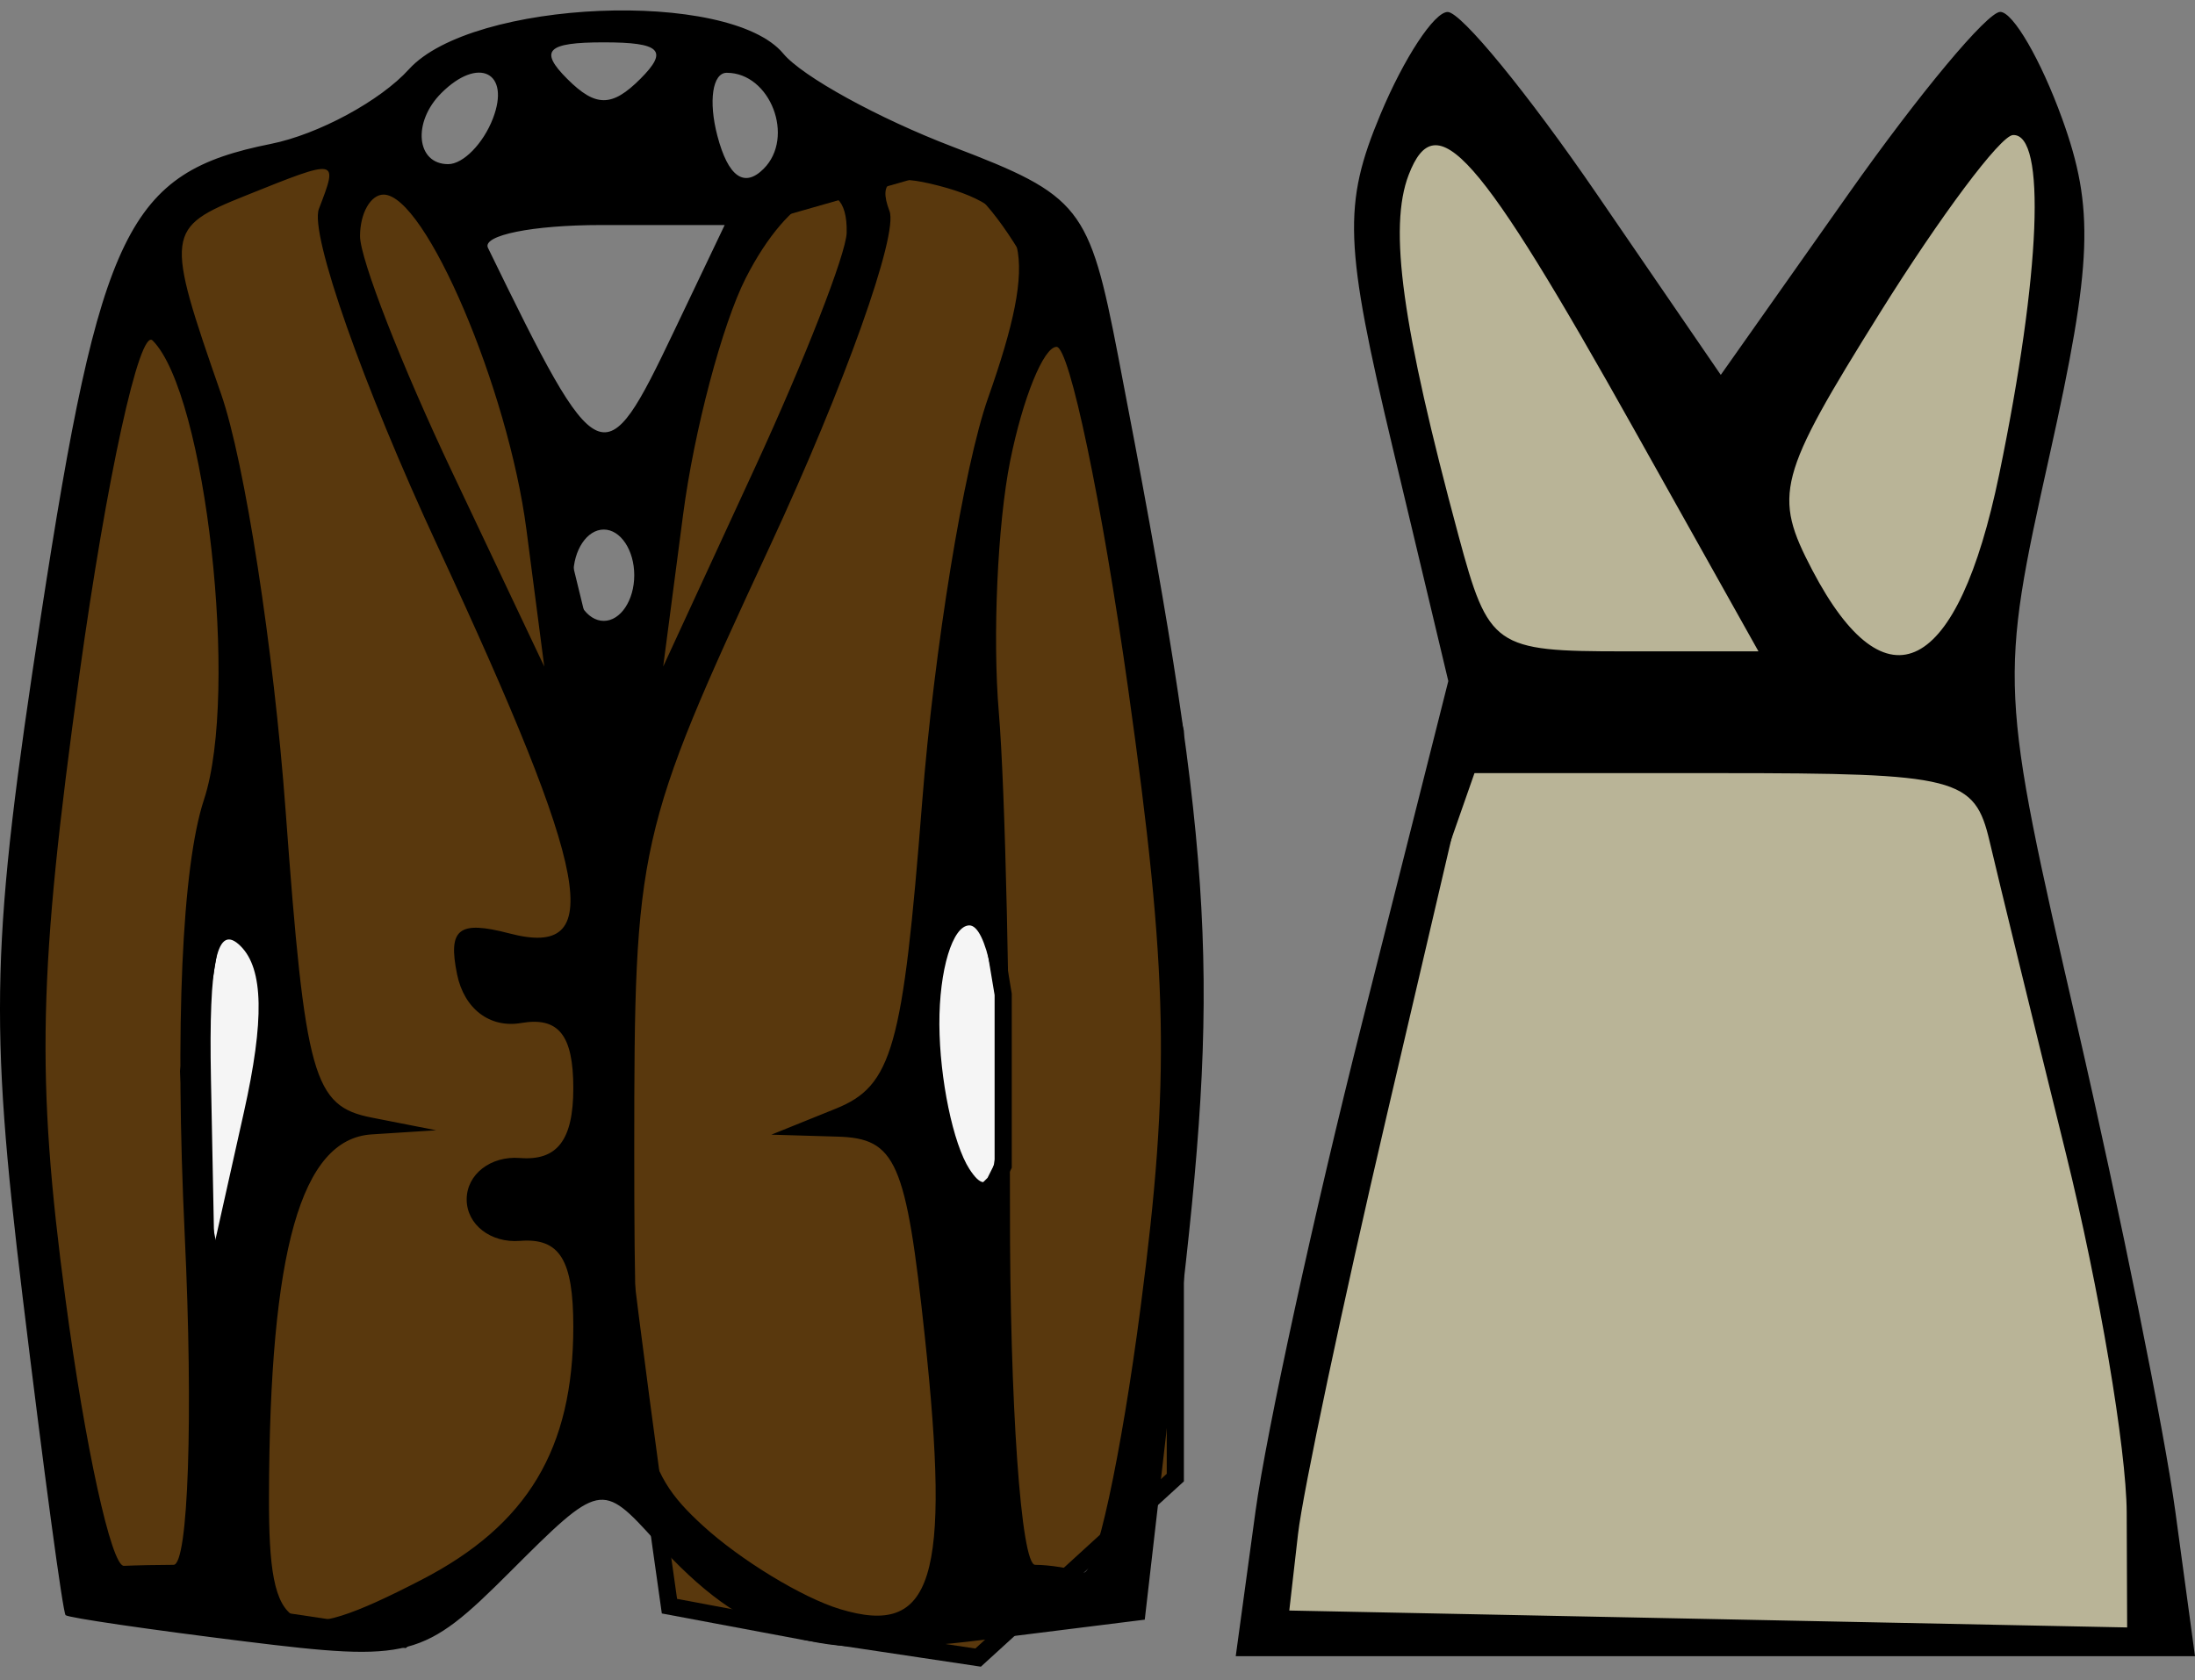
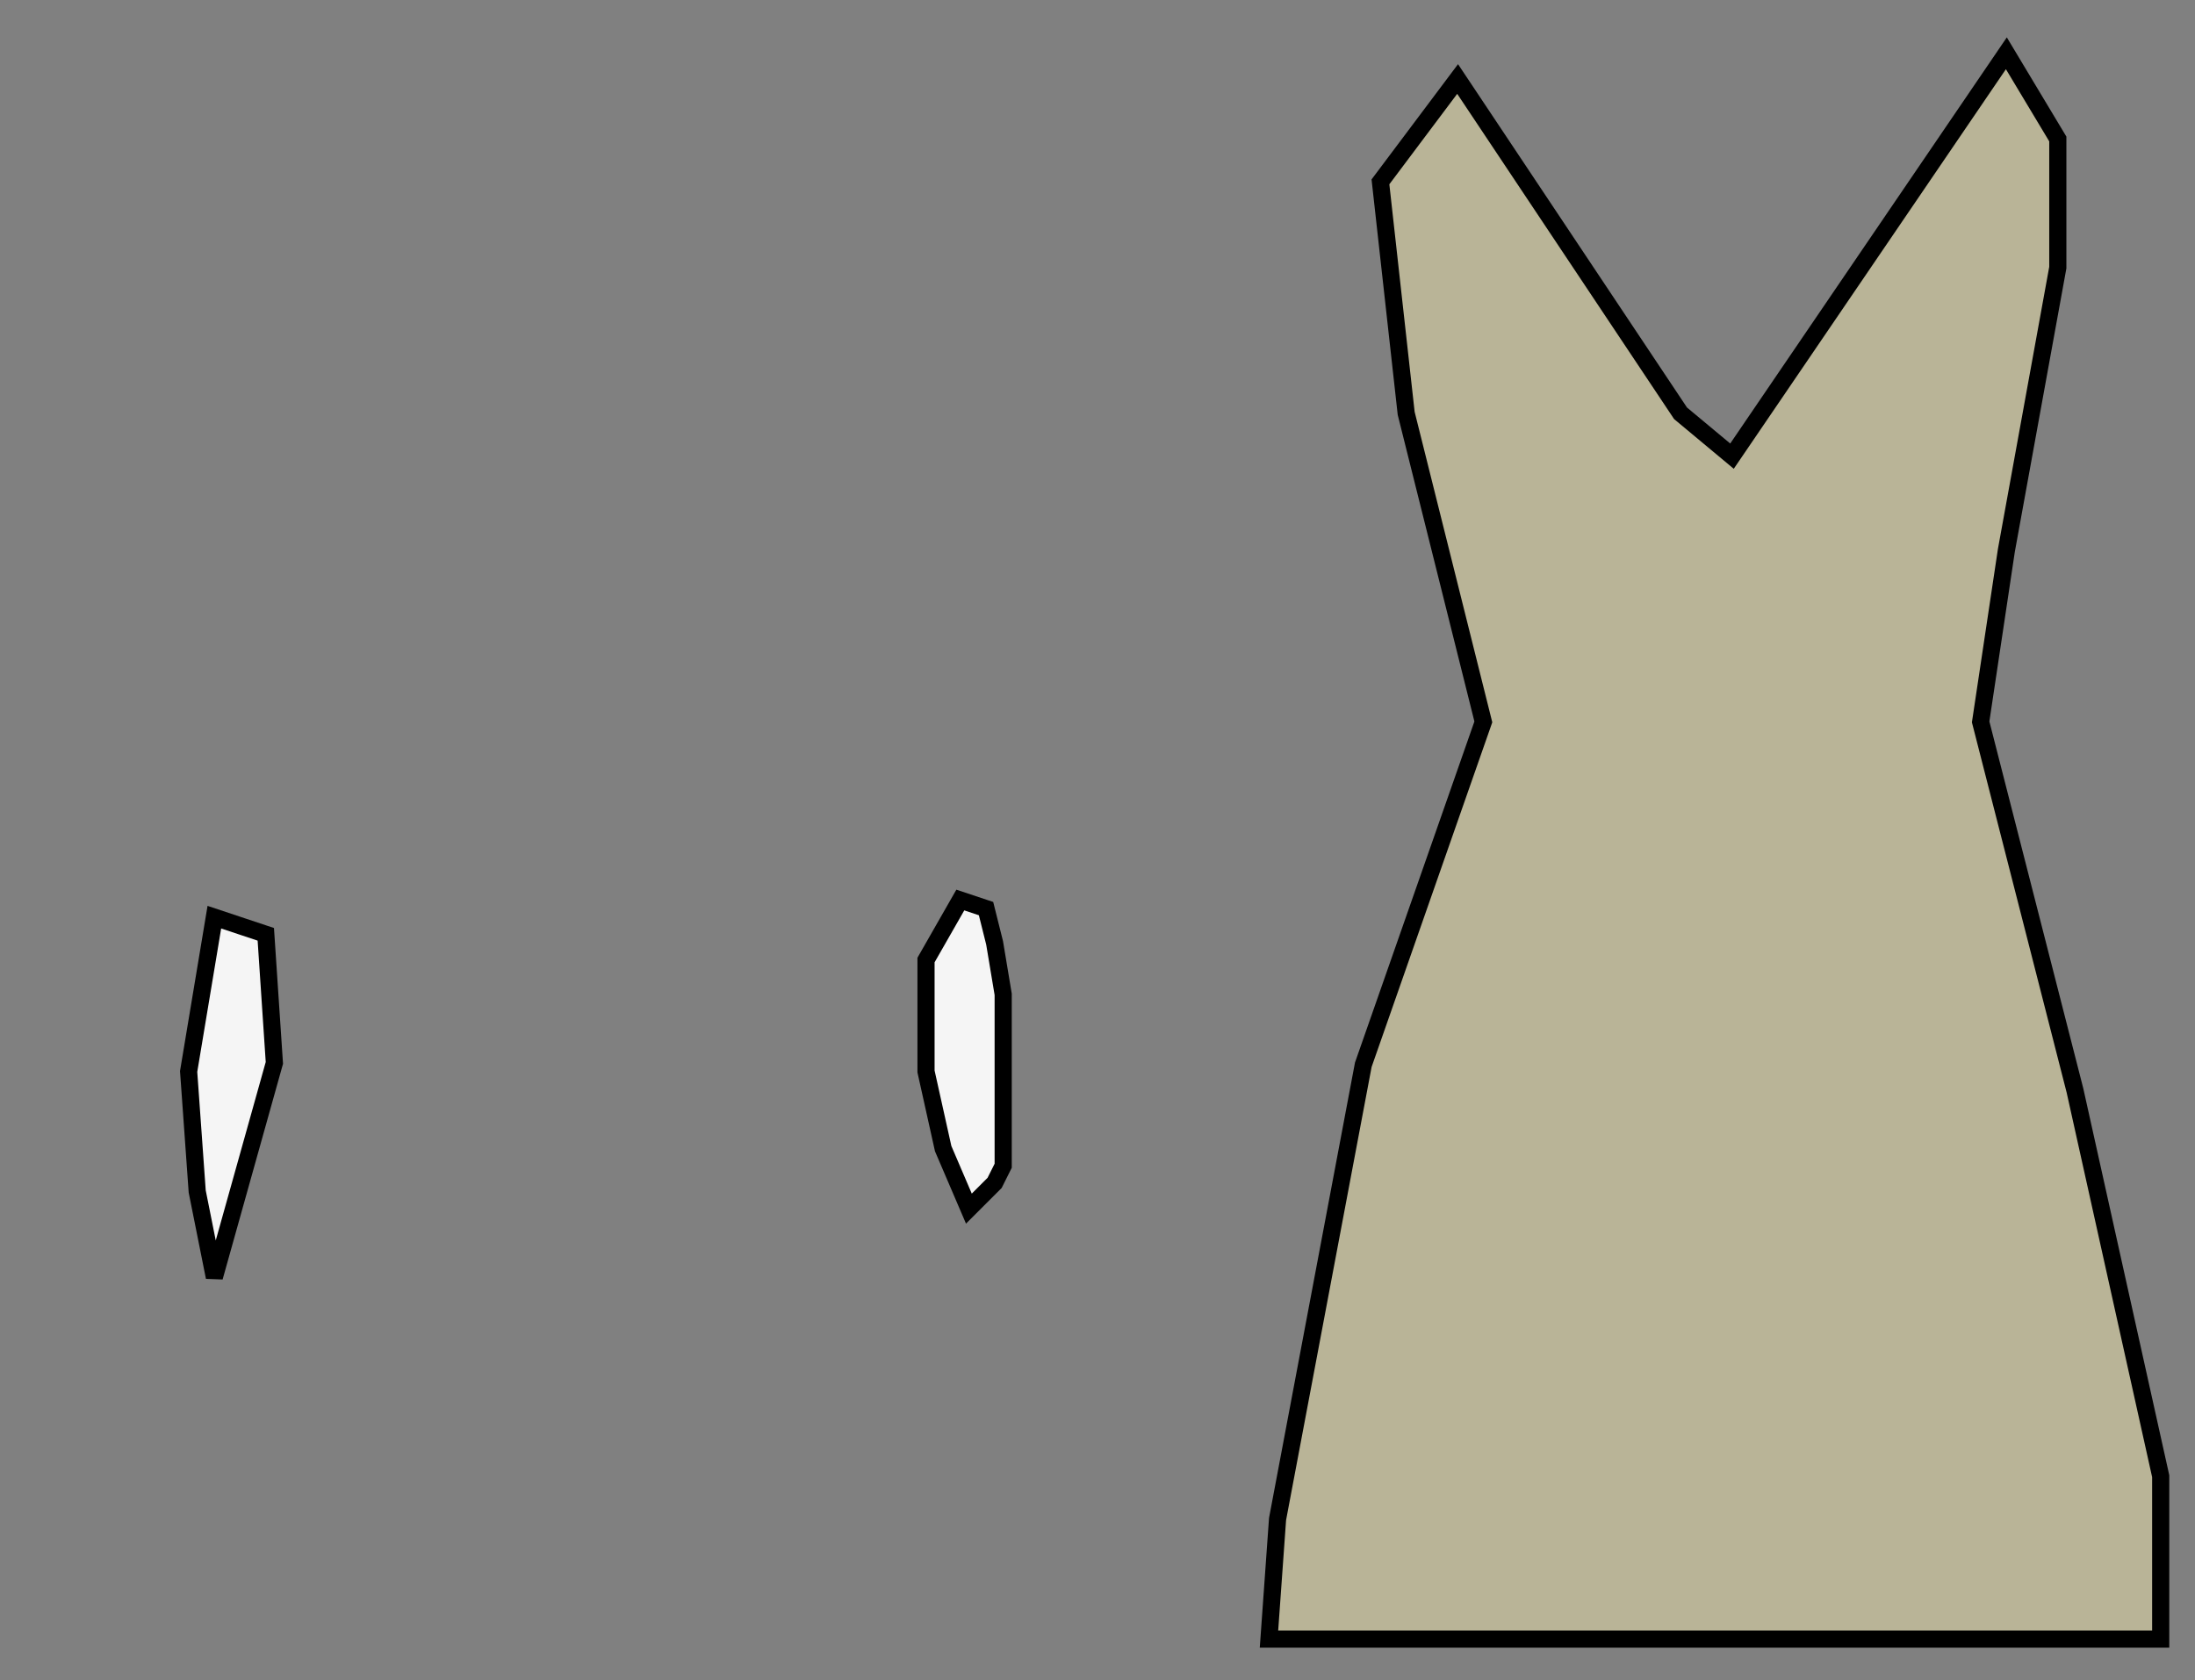
<svg xmlns="http://www.w3.org/2000/svg" width="128" height="98" viewBox="0 0 128 98" fill="none">
  <rect x="0" y="0" width="128" height="98" fill="#808080" stroke="none" />
-   <path d="M9.998 11.608L20.498 8.608C24.098 7.58 28.332 16.513 29.998 21.108L34.998 41.608V85.108L23.498 95.608L13.498 94.108L5.498 92.608C4.332 84.441 1.898 66.508 1.498 60.108C1.098 53.708 3.998 34.108 5.498 25.108L9.998 11.608Z" fill="#59380D" stroke="black" />
-   <path d="M43.538 12.69L54.038 9.69C57.637 8.661 61.871 17.594 63.538 22.19L68.538 42.69V86.19L57.038 96.69L47.038 95.19L39.038 93.69C37.871 85.523 35.438 67.59 35.038 61.19C34.638 54.79 37.538 35.19 39.038 26.19L43.538 12.69Z" fill="#59380D" stroke="black" />
  <path d="M85 4.608L98 24.108L101 26.608L117 3.108L120 8.108V15.608L117 32.108L115.5 42.108L121 63.608L126 86.108V95.608H74L74.5 88.608L79.5 62.108L86.5 42.108L82 24.108L80.5 10.608L85 4.608Z" fill="#B9B497" stroke="black" />
  <path d="M56.5 70.5L58 69L58.5 68V64.5V60.5V58L58 55L57.5 53L56 52.5L54 56V62.5L55 67L56.5 70.5Z" fill="#F5F5F5" stroke="black" />
  <path d="M15.5 54.5L12.5 53.5L11 62.5L11.5 69.5L12.5 74.5L16 62L15.5 54.5Z" fill="#F5F5F5" stroke="black" />
-   <path fill-rule="evenodd" clip-rule="evenodd" d="M23.845 4.042C22.178 5.884 18.552 7.843 15.788 8.395C7.464 10.059 5.842 13.39 2.388 35.91C-0.519 54.855 -0.643 59.446 1.318 75.638C2.537 85.706 3.665 94.066 3.825 94.215C3.985 94.366 8.686 95.054 14.272 95.745C23.939 96.942 24.684 96.746 29.738 91.693C34.992 86.439 35.083 86.421 38.218 89.883C43.501 95.72 47.39 96.896 57.3 95.658L66.756 94.477L68.955 75.386C71.169 56.166 70.693 49.212 65.206 20.782C63.522 12.047 63.017 11.409 55.562 8.562C51.236 6.91 46.787 4.464 45.677 3.127C42.532 -0.662 27.532 -0.031 23.845 4.042ZM80.5 6.669C78.299 11.939 78.384 14.246 81.23 26.185L84.457 39.727L79.411 59.73C76.634 70.732 73.847 83.532 73.212 88.171L72.061 96.608H100.031H128L126.854 88.171C126.225 83.532 123.647 70.775 121.128 59.825C116.59 40.1 116.576 39.789 119.525 26.532C122.023 15.308 122.14 12.143 120.252 6.921C119.013 3.496 117.388 0.694 116.642 0.694C115.894 0.694 111.921 5.457 107.813 11.281L100.346 21.868L93.095 11.287C89.106 5.466 85.205 0.702 84.421 0.699C83.638 0.697 81.874 3.383 80.5 6.669ZM33.077 4.601C34.734 6.258 35.683 6.258 37.341 4.601C38.998 2.944 38.526 2.47 35.209 2.47C31.892 2.47 31.419 2.944 33.077 4.601ZM25.734 5.431C24.035 7.127 24.273 9.575 26.135 9.575C27.008 9.575 28.182 8.376 28.745 6.91C29.785 4.203 27.891 3.273 25.734 5.431ZM41.832 7.916C42.458 10.31 43.396 10.981 44.531 9.846C46.37 8.008 44.924 4.246 42.378 4.246C41.55 4.246 41.303 5.898 41.832 7.916ZM82.145 10.201C80.964 13.278 81.754 19.004 85.05 31.237C86.809 37.766 87.134 37.994 94.707 37.994H102.544L95.33 25.116C86.194 8.802 83.746 6.033 82.145 10.201ZM109.627 18.246C103.649 27.827 103.379 28.857 105.687 33.264C110 41.493 114.168 39.354 116.581 27.674C119.006 15.93 119.337 7.761 117.381 7.878C116.649 7.923 113.159 12.589 109.627 18.246ZM14.333 11.406C9.651 13.287 9.616 13.578 12.892 22.978C14.271 26.93 15.964 37.878 16.657 47.308C17.797 62.848 18.266 64.521 21.676 65.191L25.437 65.93L21.672 66.171C17.557 66.436 15.722 72.905 15.685 87.283C15.663 95.537 16.813 96.166 24.584 92.15C30.771 88.951 33.432 84.508 33.432 77.384C33.432 73.477 32.638 72.2 30.323 72.382C28.612 72.519 27.214 71.43 27.214 69.965C27.214 68.5 28.612 67.413 30.323 67.548C32.499 67.72 33.432 66.498 33.432 63.473C33.432 60.373 32.57 59.299 30.387 59.674C28.564 59.986 27.066 58.846 26.654 56.834C26.11 54.171 26.745 53.674 29.699 54.446C35.374 55.931 34.496 51.194 25.513 31.846C21.159 22.466 18.046 13.617 18.597 12.184C19.734 9.225 19.753 9.228 14.333 11.406ZM51.871 12.313C52.393 13.676 49.259 22.466 44.904 31.846C37.154 48.537 36.986 49.29 36.986 67.116C36.986 83.738 37.336 85.652 40.983 88.99C43.181 91.001 46.784 93.194 48.987 93.862C54.408 95.505 55.449 92.144 53.926 77.924C52.834 67.725 52.253 66.4 48.836 66.301L44.981 66.187L48.738 64.67C52.032 63.34 52.651 61.146 53.772 46.821C54.475 37.841 56.206 27.219 57.616 23.221C60.612 14.731 60.033 12.216 54.763 10.839C51.956 10.105 51.176 10.503 51.871 12.313ZM20.995 13.773C20.995 15.106 23.413 21.301 26.368 27.539L31.739 38.882L30.698 30.889C29.628 22.667 24.803 11.351 22.369 11.351C21.613 11.351 20.995 12.441 20.995 13.773ZM43.481 16.235C42.117 18.923 40.477 25.116 39.837 30.001L38.673 38.882L43.998 27.336C46.926 20.986 49.346 14.793 49.373 13.571C49.46 9.651 46.038 11.198 43.481 16.235ZM28.456 14.459C34.951 27.788 35.209 27.903 39.293 19.344L42.259 13.127H35.031C31.058 13.127 28.098 13.726 28.456 14.459ZM4.632 39.338C2.226 56.718 2.091 62.796 3.82 75.796C4.961 84.377 6.494 91.372 7.226 91.338C7.958 91.306 9.262 91.279 10.122 91.279C10.982 91.279 11.275 82.622 10.772 72.043C10.197 59.892 10.611 50.535 11.895 46.642C13.954 40.406 12.003 22.965 8.9 19.862C8.141 19.104 6.22 27.867 4.632 39.338ZM58.906 26.892C58.171 30.557 57.874 37.15 58.245 41.546C58.618 45.942 58.912 58.931 58.896 70.409C58.881 81.887 59.542 91.279 60.363 91.279C61.186 91.279 62.44 91.478 63.151 91.723C63.861 91.969 65.379 84.974 66.523 76.182C68.252 62.899 68.129 56.816 65.793 40.214C64.247 29.224 62.365 20.232 61.612 20.232C60.859 20.232 59.642 23.23 58.906 26.892ZM33.432 33.553C33.432 35.018 34.232 36.217 35.209 36.217C36.186 36.217 36.986 35.018 36.986 33.553C36.986 32.088 36.186 30.889 35.209 30.889C34.232 30.889 33.432 32.088 33.432 33.553ZM80.864 65.081C78.297 76.072 75.968 87.061 75.691 89.503L75.184 93.944L99.614 94.437L124.043 94.931L124.017 88.221C124.001 84.53 122.409 75.116 120.476 67.301C118.544 59.486 116.542 51.292 116.027 49.095C115.149 45.345 114.177 45.098 100.312 45.098H85.532L80.864 65.081ZM12.302 62.949L12.492 72.629L14.224 64.871C15.425 59.498 15.367 56.523 14.034 55.191C12.655 53.812 12.165 56.006 12.302 62.949ZM54.779 59.752C54.795 62.928 55.582 66.724 56.529 68.189C57.775 70.116 58.26 68.517 58.279 62.416C58.293 57.777 57.506 53.979 56.529 53.979C55.552 53.979 54.765 56.576 54.779 59.752Z" fill="black" />
</svg>